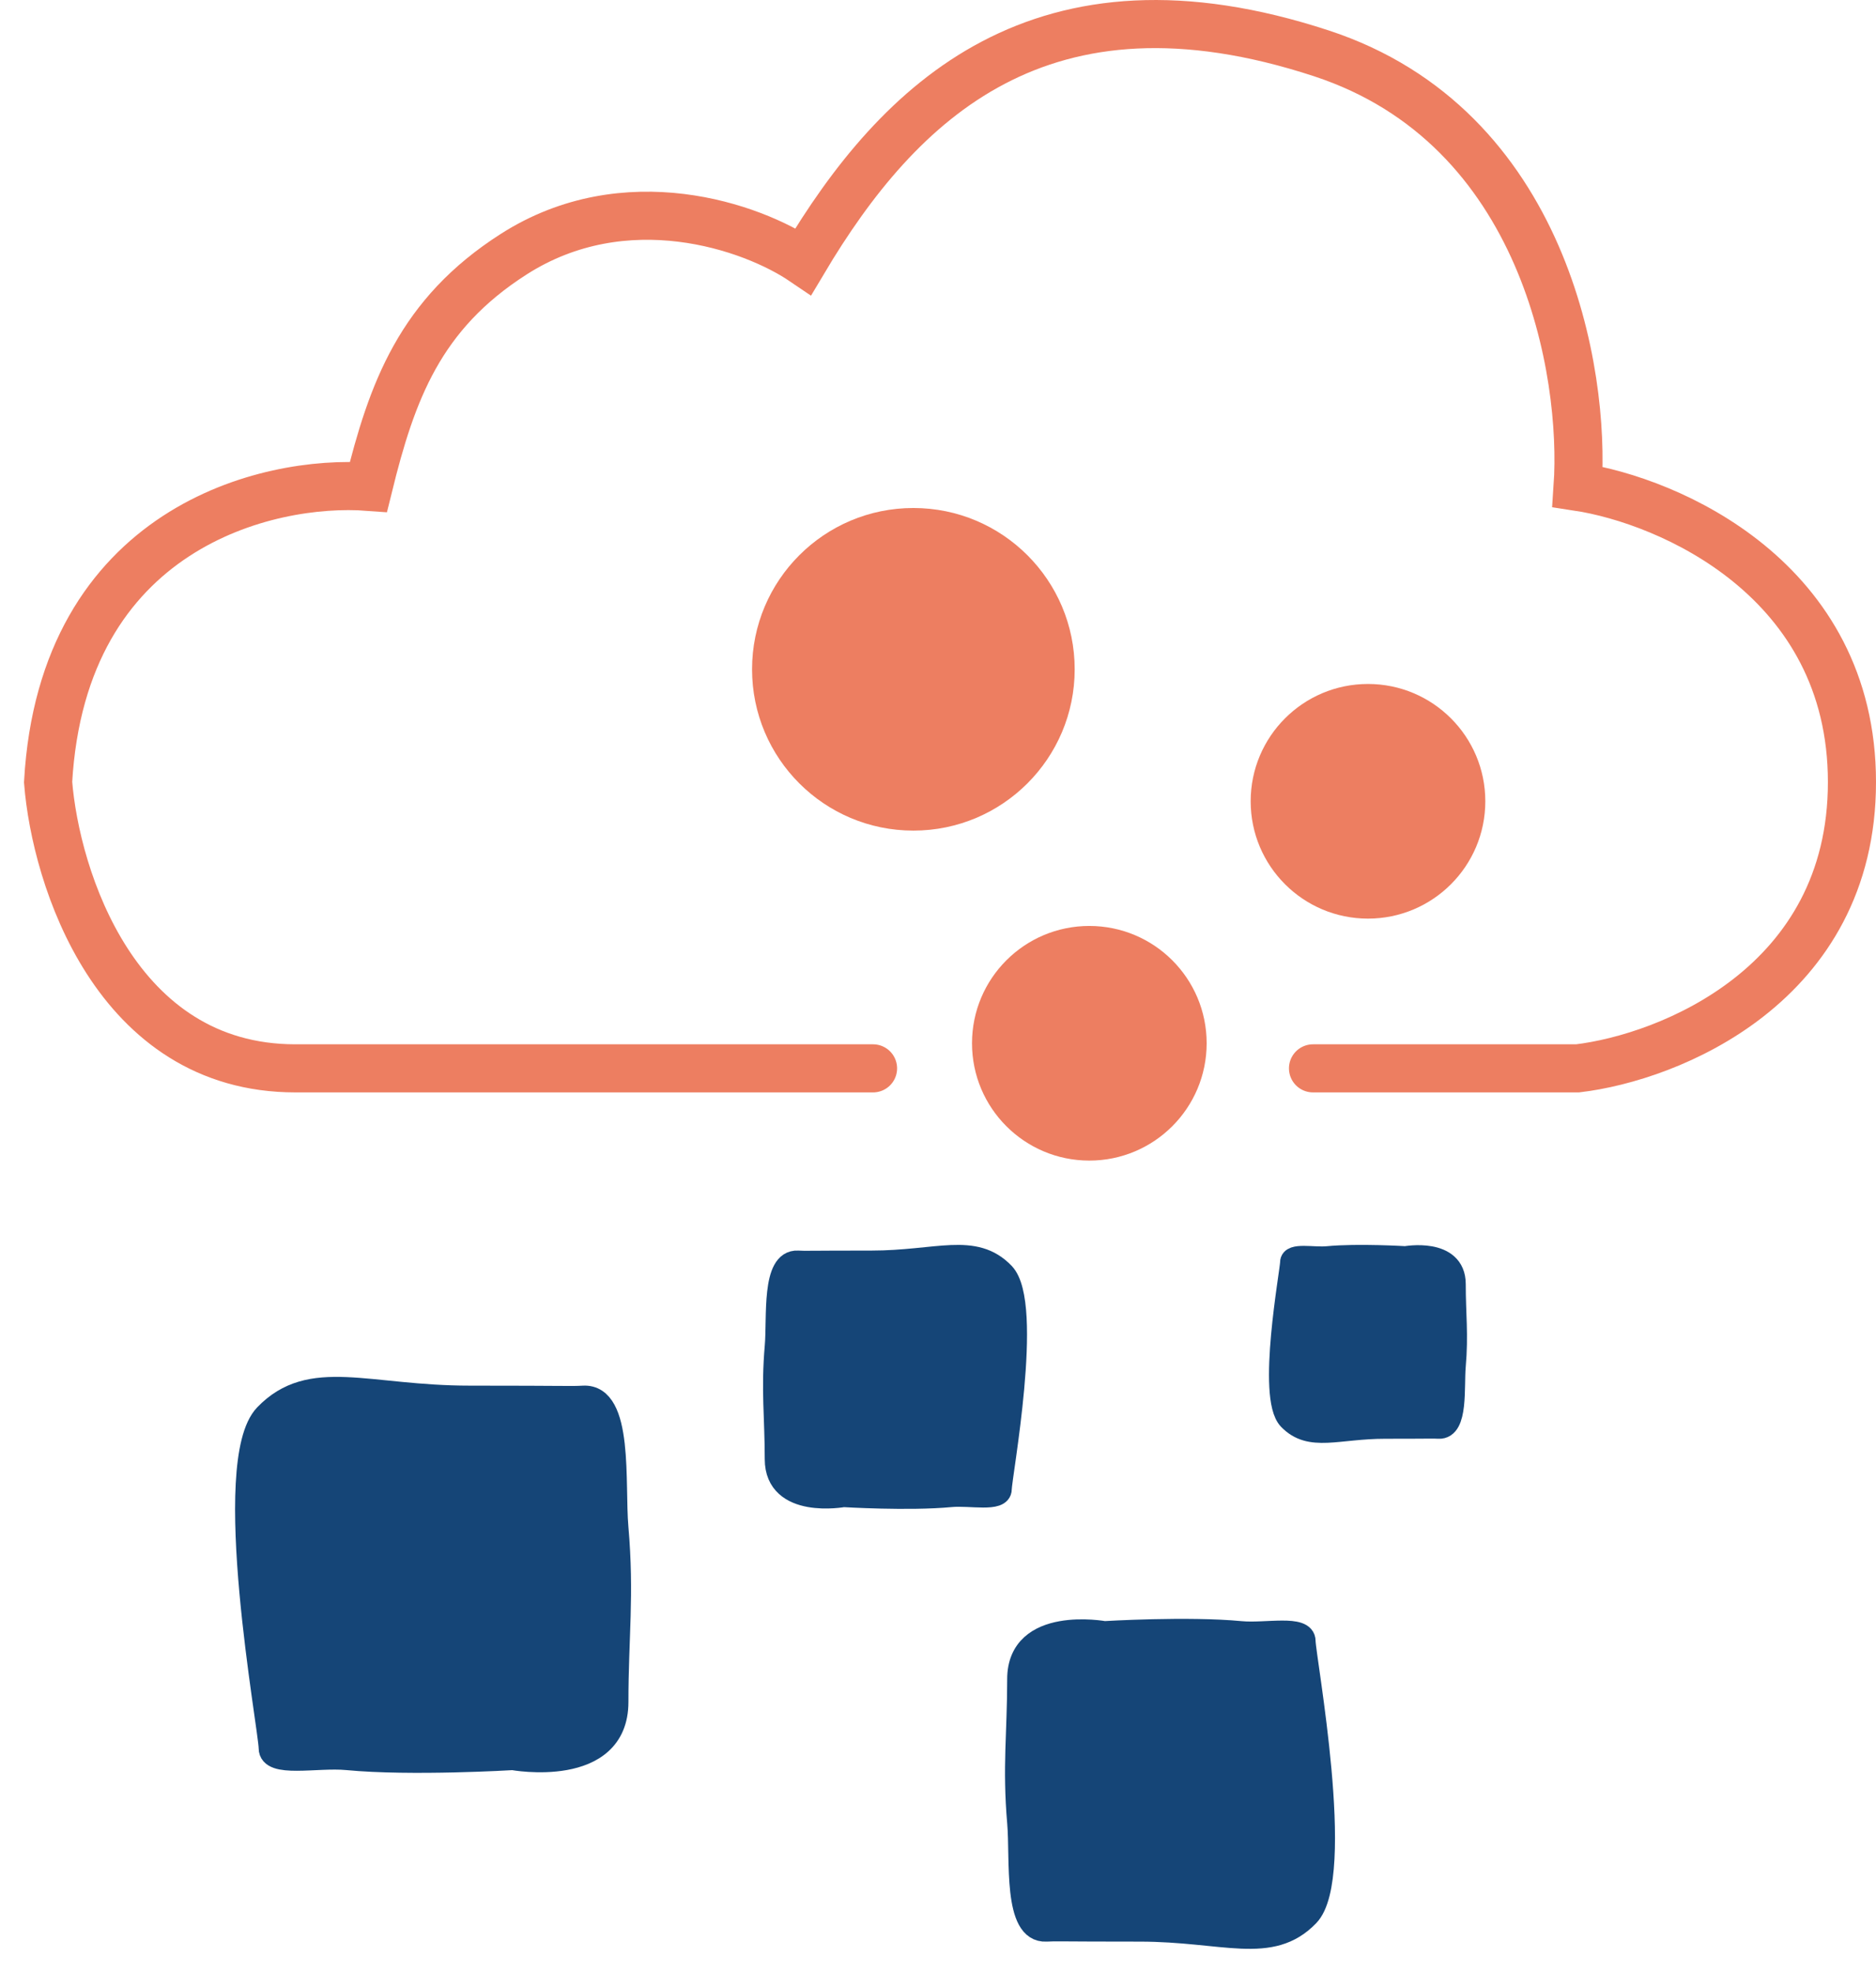
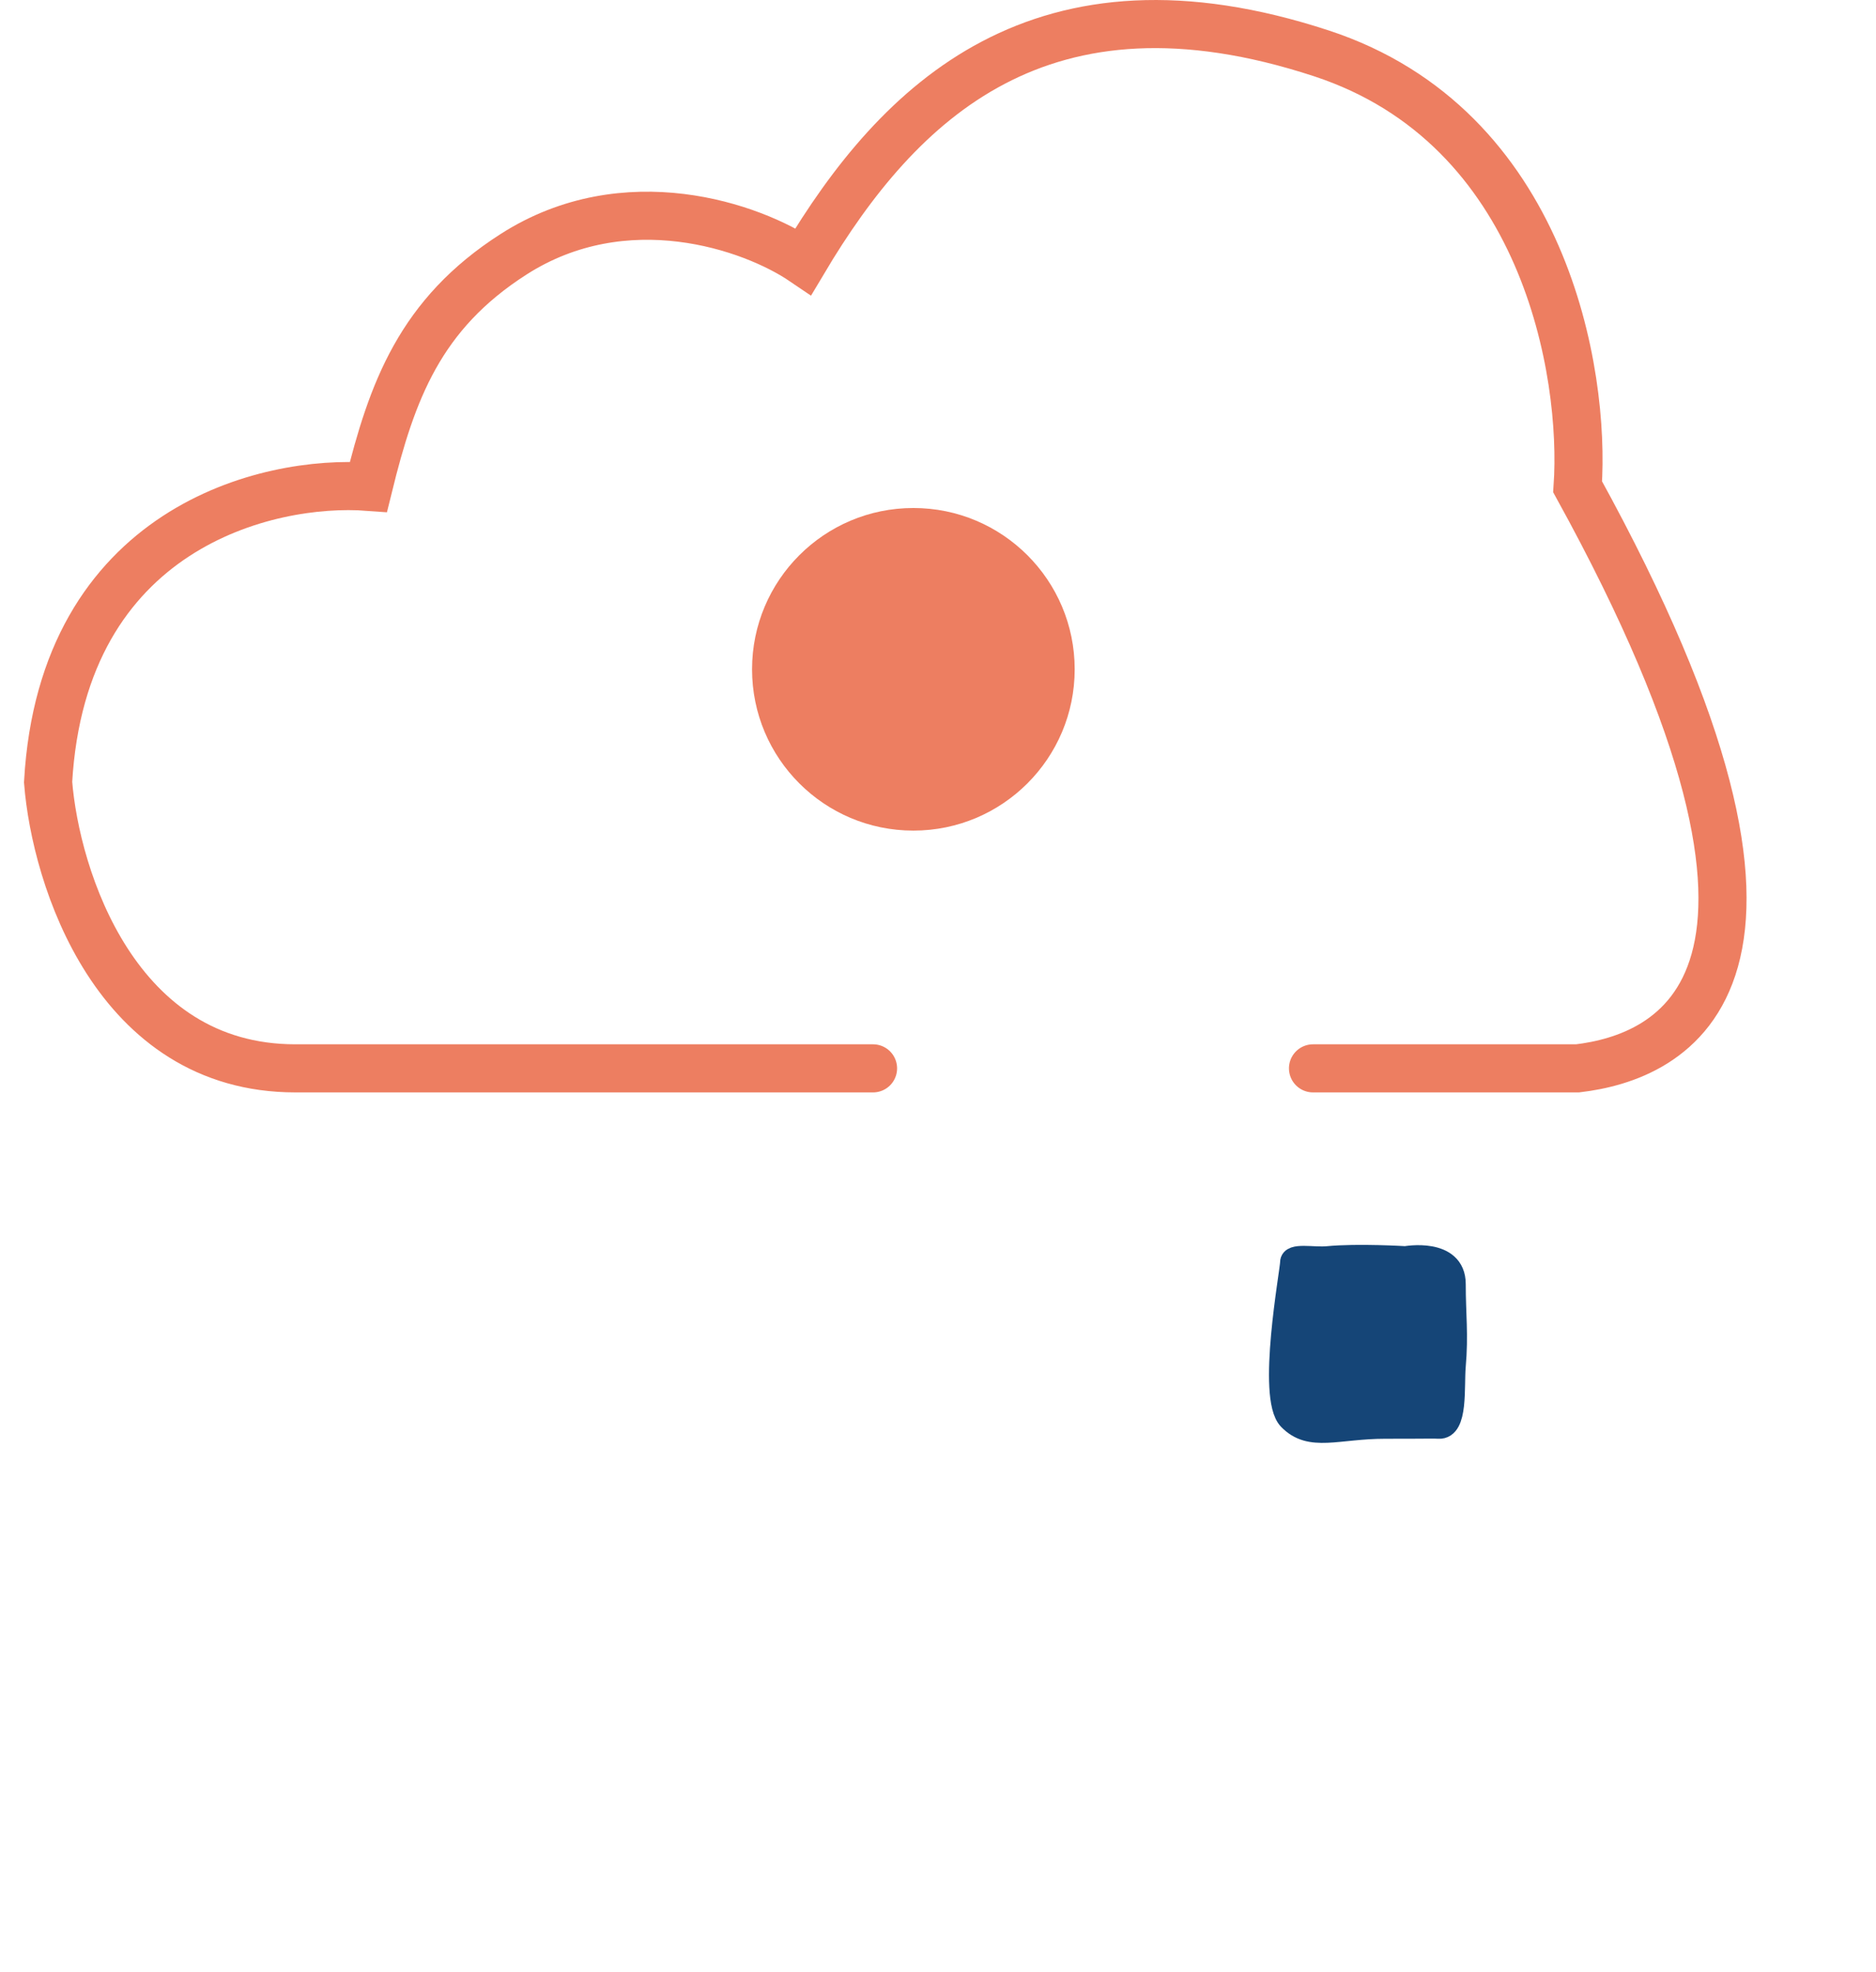
<svg xmlns="http://www.w3.org/2000/svg" width="78" height="82" viewBox="0 0 78 82" fill="none">
-   <path d="M36.299 44.421H12.28C4.806 44.421 2.313 36.487 2 32.52C2.6 21.94 11.13 19.925 15.319 20.24C16.295 16.273 17.458 13.061 21.36 10.568C26.006 7.598 31.252 9.409 33.403 10.87C37.38 4.182 43.308 -1.598 54.939 2.218C64.244 5.271 65.919 15.505 65.594 20.24C69.396 20.819 77 24.086 77 32.52C77 40.953 69.396 43.968 65.594 44.421H54.592" stroke="#ED7E61" stroke-width="2" stroke-linecap="round" />
+   <path d="M36.299 44.421H12.28C4.806 44.421 2.313 36.487 2 32.52C2.6 21.94 11.13 19.925 15.319 20.24C16.295 16.273 17.458 13.061 21.36 10.568C26.006 7.598 31.252 9.409 33.403 10.87C37.38 4.182 43.308 -1.598 54.939 2.218C64.244 5.271 65.919 15.505 65.594 20.24C77 40.953 69.396 43.968 65.594 44.421H54.592" stroke="#ED7E61" stroke-width="2" stroke-linecap="round" />
  <circle cx="37.976" cy="27.829" r="6.707" fill="#ED7E61" />
-   <circle cx="56.878" cy="33.317" r="4.878" fill="#ED7E61" />
-   <circle cx="45.292" cy="43.378" r="4.878" fill="#ED7E61" />
-   <path d="M19.529 58.071C15.277 58.071 12.916 56.87 11.026 58.831C9.136 60.792 11.212 71.888 11.212 72.688C11.212 73.488 13.166 73.021 14.43 73.142C17.107 73.398 21.318 73.142 21.318 73.142C21.318 73.142 25.671 73.942 25.671 70.768C25.671 68.047 25.917 66.341 25.671 63.512C25.512 61.681 25.898 57.983 24.254 58.071C23.673 58.102 23.781 58.071 19.529 58.071Z" fill="#154577" stroke="#154577" stroke-width="0.915" stroke-linecap="round" stroke-linejoin="round" />
-   <path d="M36.228 52.455C38.979 52.455 40.507 51.678 41.73 52.947C42.953 54.215 41.61 61.395 41.61 61.913C41.61 62.431 40.345 62.129 39.527 62.207C37.795 62.372 35.071 62.207 35.071 62.207C35.071 62.207 32.254 62.724 32.254 60.67C32.254 58.91 32.095 57.806 32.254 55.975C32.356 54.791 32.107 52.398 33.171 52.455C33.547 52.475 33.477 52.455 36.228 52.455Z" fill="#154577" stroke="#154577" stroke-width="0.915" stroke-linecap="round" stroke-linejoin="round" />
-   <path d="M47.392 80.273C50.894 80.274 52.838 81.262 54.395 79.647C55.951 78.033 54.242 68.895 54.242 68.236C54.242 67.577 52.632 67.961 51.591 67.862C49.387 67.651 45.919 67.862 45.919 67.862C45.919 67.862 42.334 67.203 42.334 69.817C42.334 72.058 42.132 73.463 42.334 75.793C42.465 77.3 42.147 80.346 43.502 80.273C43.98 80.248 43.891 80.273 47.392 80.273Z" fill="#154577" stroke="#154577" stroke-width="0.915" stroke-linecap="round" stroke-linejoin="round" />
  <path d="M57.595 59.365C55.594 59.365 54.483 59.93 53.593 59.007C52.704 58.085 53.681 52.863 53.681 52.487C53.681 52.11 54.6 52.33 55.195 52.273C56.455 52.152 58.436 52.273 58.436 52.273C58.436 52.273 60.485 51.896 60.485 53.39C60.485 54.671 60.601 55.473 60.485 56.805C60.41 57.666 60.592 59.406 59.818 59.365C59.544 59.35 59.596 59.365 57.595 59.365Z" fill="#154577" stroke="#154577" stroke-width="0.915" stroke-linecap="round" stroke-linejoin="round" />
</svg>